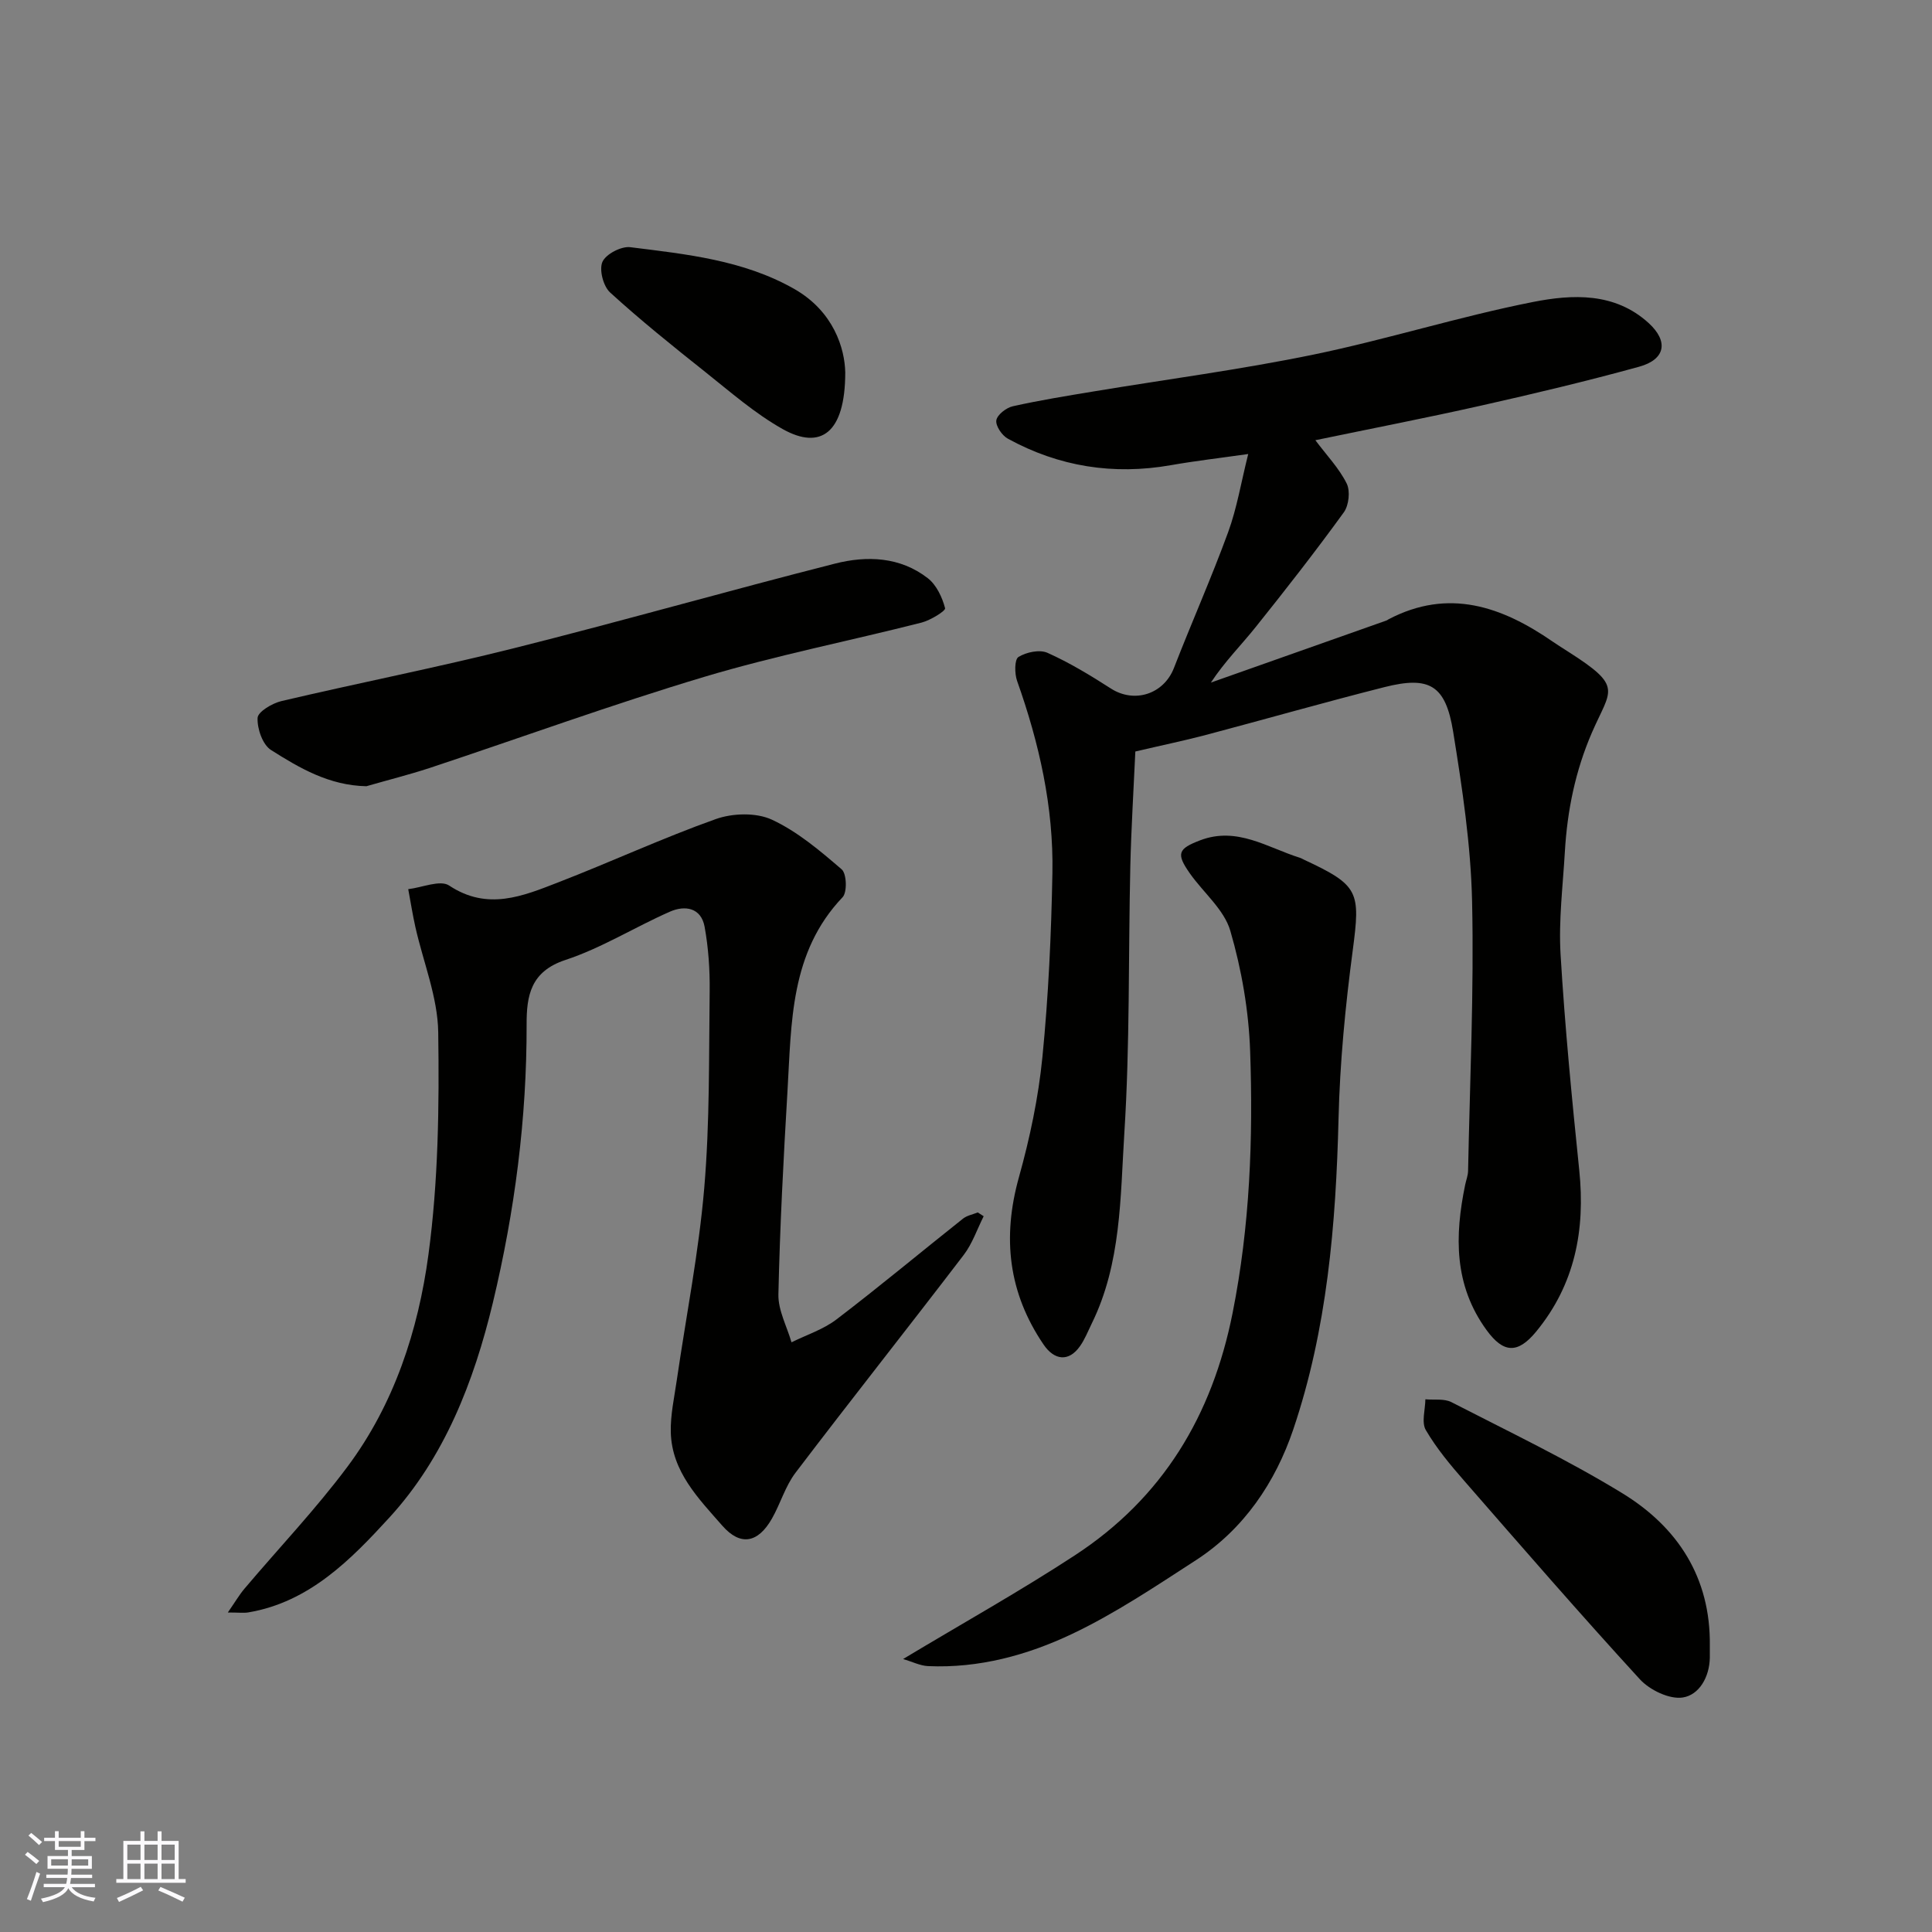
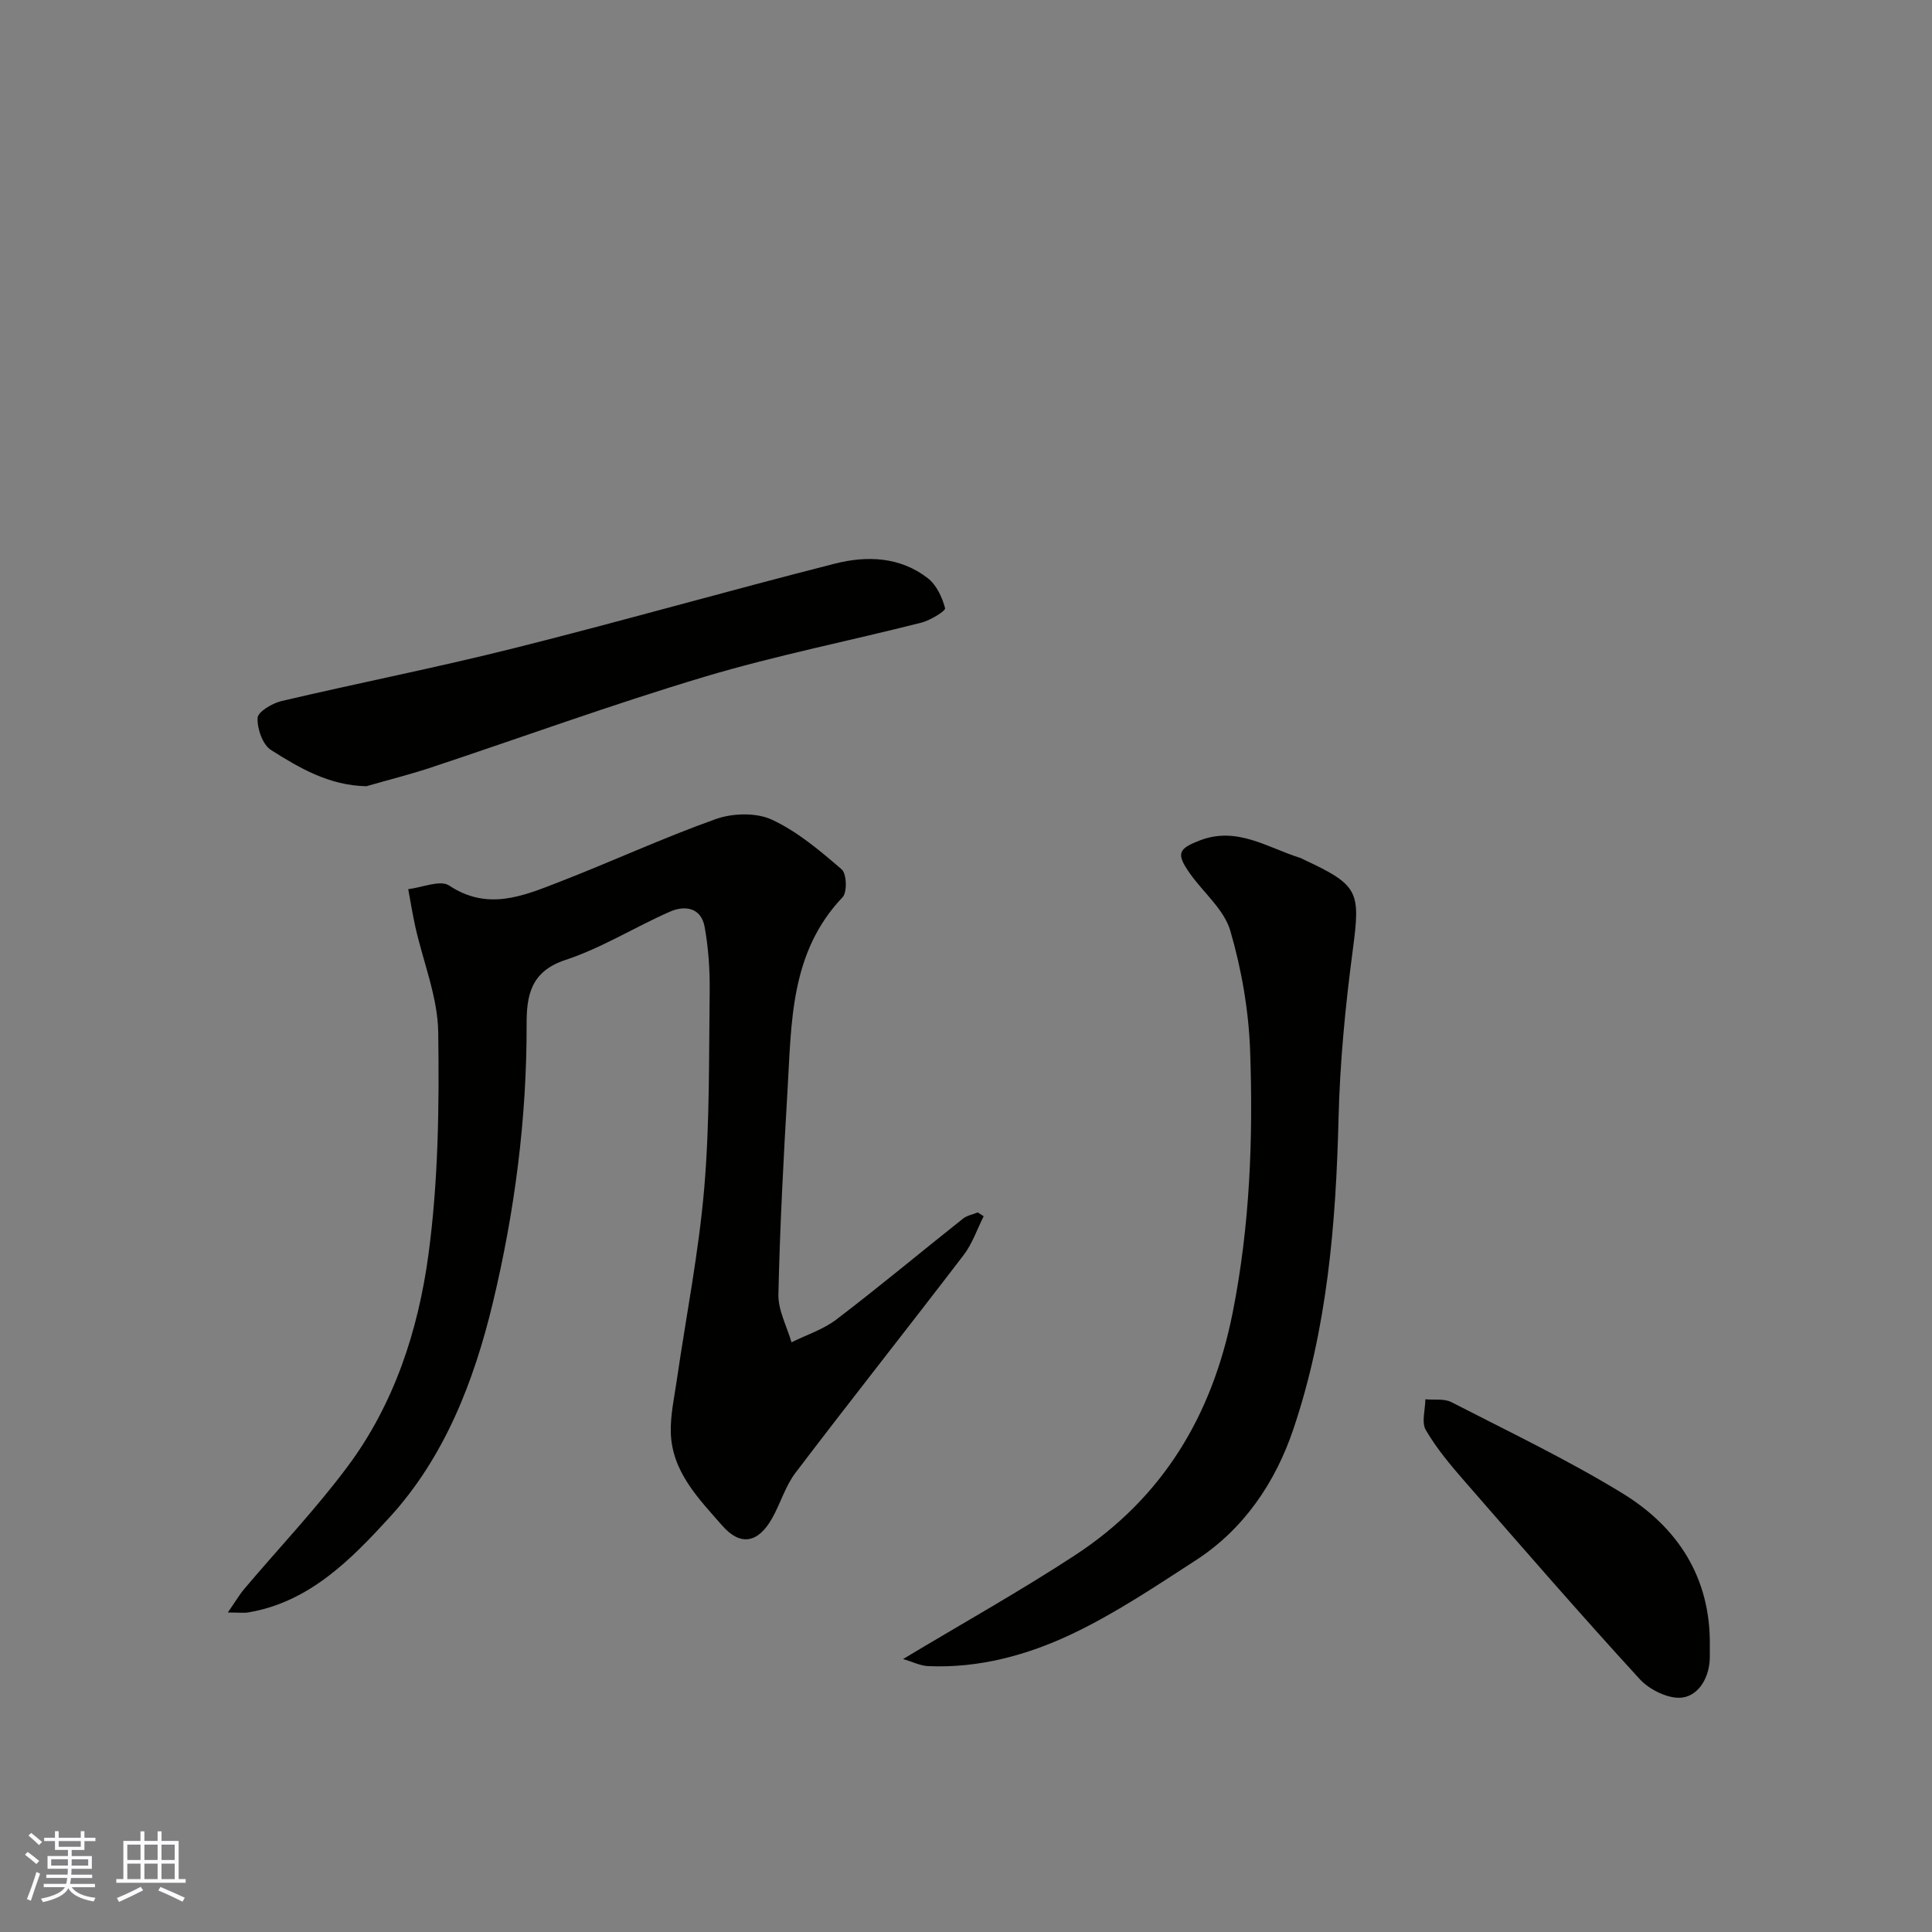
<svg xmlns="http://www.w3.org/2000/svg" enable-background="new 0 0 400 400" viewBox="0 0 400 400">
  <rect x="0" y="0" width="400" height="400" fill="#808080" stroke="none" />
  <g fill="#010100">
-     <path d="m235.06 155.59c-.36 7.93-.85 15.84-1.04 23.76-.42 18.43-.07 36.9-1.24 55.27-.84 13.27-.62 26.95-6.75 39.41-.78 1.59-1.43 3.28-2.45 4.71-2.29 3.23-5.26 2.96-7.53-.38-7.29-10.73-8.57-22.15-5.1-34.6 2.27-8.13 4.04-16.51 4.87-24.9 1.25-12.64 1.83-25.37 2.07-38.07.26-13.69-2.73-26.92-7.31-39.81-.54-1.52-.55-4.45.28-4.96 1.62-1 4.38-1.59 6.01-.86 4.56 2.04 8.89 4.67 13.11 7.38 4.89 3.15 10.96 1.18 13.07-4.24 3.65-9.4 7.76-18.64 11.22-28.11 1.82-4.97 2.68-10.3 4.16-16.19-5.83.83-10.95 1.42-16.01 2.31-11.91 2.09-23.19.31-33.76-5.49-1.21-.66-2.56-2.65-2.38-3.8s2.06-2.61 3.42-2.91c5.55-1.24 11.18-2.15 16.8-3.08 15.13-2.51 30.36-4.51 45.37-7.6 15.28-3.15 30.23-7.89 45.53-10.91 8.12-1.6 16.9-2.04 23.92 4.35 4.16 3.79 3.52 7.54-1.94 9.05-10.81 2.98-21.73 5.58-32.67 8.04-11.37 2.56-22.83 4.78-34.38 7.18 2.36 3.15 4.92 5.81 6.49 8.97.77 1.55.45 4.52-.6 5.97-5.86 8.08-12 15.95-18.24 23.74-2.98 3.73-6.39 7.12-9.28 11.5 12.12-4.28 24.23-8.56 36.35-12.85.15-.05.29-.17.43-.25 12.42-6.51 23.44-2.67 33.99 4.62 1.07.74 2.18 1.42 3.28 2.13 11.4 7.27 8.73 7.73 4.85 16.68-3.44 7.94-5.11 16.15-5.61 24.67-.41 7.09-1.31 14.23-.89 21.29.89 14.92 2.34 29.82 3.87 44.7 1.27 12.35-.9 23.63-8.93 33.39-3.85 4.68-6.8 4.42-10.24-.29-6.8-9.31-6.64-19.54-4.45-30.12.2-.96.58-1.91.6-2.87.37-18.6 1.24-37.2.83-55.78-.26-11.74-2.04-23.51-3.92-35.14-1.56-9.67-4.9-11.59-14.22-9.24-12.45 3.15-24.81 6.68-37.22 9.97-4.54 1.18-9.17 2.14-14.36 3.36z" />
    <path d="m203.66 251.81c-1.36 2.69-2.34 5.67-4.14 8.02-11.53 15.09-23.33 29.97-34.82 45.09-2.12 2.79-3.12 6.4-4.88 9.49-2.87 5.04-6.5 5.77-10.27 1.47-4.91-5.61-10.46-11.17-10.67-19.34-.09-3.6.73-7.24 1.25-10.85 1.93-13.25 4.55-26.44 5.68-39.76 1.15-13.53.95-27.19 1.12-40.79.05-4.42-.26-8.92-1.05-13.27-.73-3.96-4.06-4.49-7.18-3.12-7.27 3.2-14.13 7.52-21.61 9.99-7.25 2.38-8.08 7.42-8.06 13.4.04 19.47-2.45 38.61-6.98 57.54-3.94 16.42-10.05 32.08-21.42 44.5-7.88 8.6-16.53 17.52-29.21 19.65-.95.16-1.95.02-4.25.02 1.48-2.13 2.36-3.65 3.47-4.96 7.11-8.41 14.74-16.43 21.31-25.24 9.66-12.94 14.64-28.21 16.75-43.87 2.05-15.18 2.25-30.69 2.03-46.04-.1-7.29-3.1-14.53-4.73-21.81-.58-2.59-.99-5.22-1.48-7.84 2.87-.33 6.62-1.98 8.47-.75 7.95 5.28 15.28 2.18 22.62-.67 10.92-4.23 21.57-9.17 32.59-13.09 3.49-1.24 8.35-1.38 11.6.12 5.29 2.45 9.97 6.43 14.46 10.29 1.04.89 1.17 4.75.18 5.78-10.89 11.44-10.56 25.96-11.4 40.12-.83 14.03-1.57 28.07-1.88 42.11-.07 3.28 1.76 6.61 2.71 9.91 3.13-1.55 6.6-2.66 9.33-4.75 8.86-6.76 17.43-13.91 26.16-20.84.84-.67 2.04-.88 3.08-1.3.4.27.81.53 1.22.79z" />
-     <path d="m186.98 343.48c12.44-7.47 24.27-14.08 35.58-21.48 18.14-11.87 28.4-28.85 32.64-50.18 3.58-17.99 4.26-36.03 3.63-54.15-.29-8.38-1.76-16.91-4.11-24.97-1.28-4.39-5.56-7.88-8.37-11.87-2.9-4.12-2.44-5.11 2.15-6.86 7.64-2.9 13.91 1.52 20.62 3.62.31.1.59.27.88.41 11.38 5.31 11.68 6.58 10.07 18.76-1.53 11.55-2.66 23.21-2.94 34.85-.54 21.9-2.36 43.64-9.4 64.42-3.67 10.82-10.16 20.54-20.14 27-8.34 5.4-16.67 11-25.61 15.25-9.27 4.4-19.31 7.14-29.84 6.67-1.64-.08-3.24-.9-5.16-1.47z" />
+     <path d="m186.98 343.48c12.44-7.47 24.27-14.08 35.58-21.48 18.14-11.87 28.4-28.85 32.64-50.18 3.58-17.99 4.26-36.03 3.63-54.15-.29-8.38-1.76-16.91-4.11-24.97-1.28-4.39-5.56-7.88-8.37-11.87-2.9-4.12-2.44-5.11 2.15-6.86 7.64-2.9 13.91 1.52 20.62 3.62.31.1.59.27.88.41 11.38 5.31 11.68 6.58 10.07 18.76-1.53 11.55-2.66 23.21-2.94 34.85-.54 21.9-2.36 43.64-9.4 64.42-3.67 10.82-10.16 20.54-20.14 27-8.34 5.4-16.67 11-25.61 15.25-9.27 4.4-19.31 7.14-29.84 6.67-1.64-.08-3.24-.9-5.16-1.47" />
    <path d="m75.86 162.78c-7.71-.15-13.86-3.77-19.75-7.5-1.74-1.1-2.88-4.41-2.78-6.64.05-1.27 3.03-3.04 4.94-3.49 16-3.76 32.14-6.93 48.08-10.93 22.24-5.58 44.3-11.88 66.52-17.53 6.61-1.68 13.49-1.43 19.22 3.02 1.79 1.39 2.99 3.95 3.58 6.21.15.55-3.02 2.5-4.87 2.98-14.98 3.81-30.19 6.81-44.97 11.23-19.14 5.73-37.95 12.59-56.93 18.89-4.29 1.4-8.69 2.5-13.04 3.76z" />
    <path d="m354 340.73c0 .83.01 1.67 0 2.5-.08 4-2.21 7.7-5.61 8.22-2.75.42-6.82-1.54-8.87-3.77-12.35-13.47-24.33-27.28-36.34-41.06-2.9-3.32-5.77-6.76-7.98-10.54-.93-1.6-.12-4.21-.09-6.37 1.81.17 3.89-.18 5.39.59 11.88 6.11 23.99 11.89 35.37 18.85 11.47 7.01 18.32 17.47 18.13 31.58z" />
-     <path d="m175 77.1c0 12.64-5.14 16.1-12.91 11.76-5.79-3.24-10.9-7.74-16.14-11.9-6.68-5.31-13.34-10.66-19.64-16.41-1.41-1.29-2.3-4.72-1.58-6.34.72-1.61 3.9-3.27 5.77-3.03 11.62 1.45 23.37 2.66 33.87 8.6 8.28 4.69 10.53 12.43 10.63 17.32z" />
  </g>
  <path d="m5.17 384 .55-.58c.85.61 1.65 1.24 2.4 1.87l-.59.64c-.83-.73-1.62-1.37-2.36-1.93m1.22 9.53-.82-.34c.71-1.76 1.37-3.64 1.98-5.63.24.13.5.25.76.36-.6 1.67-1.24 3.54-1.92 5.61m-.5-13.5.57-.54c.56.44 1.31 1.06 2.26 1.87l-.64.64c-.68-.66-1.41-1.32-2.19-1.97m3.25.46h2.24v-1.36h.77v1.36h4.57v-1.36h.76v1.36h2.28v.69h-2.28v1.84h-2.64v1.26h4.18v2.64h-4.21c0 .45-.02.86-.05 1.21h4.32v.69h-4.38c-.04.34-.1.75-.19 1.22h5.15v.69h-4.82c.87 1.19 2.51 1.92 4.93 2.19-.17.31-.3.57-.37.76-2.77-.49-4.52-1.41-5.26-2.76-.56 1.26-2.3 2.23-5.24 2.9-.12-.24-.26-.48-.43-.72 2.73-.55 4.38-1.34 4.96-2.38h-4.38v-.69h4.65c.1-.38.17-.79.21-1.22h-4.32v-.69h4.4c.03-.34.05-.75.05-1.21h-4.2v-2.64h4.23v-1.26h-2.69v-1.84h-2.24zm1.46 4.46v1.29h3.45c.01-.4.02-.57.01-.53v-.32-.45h-3.46zm1.55-2.59h4.57v-1.19h-4.57zm6.11 2.59h-3.42v.77c-.01.19-.01.37-.02.53h3.44z" fill="#fbfafc" />
  <path d="m32.63 379.16h.82v1.98h3.54v7.89h1.45v.78h-14.36v-.78h1.46v-7.89h3.54v-1.98h.82v1.98h2.73zm-3.49 11.48.5.73c-1.61.82-3.28 1.63-5 2.41-.13-.27-.28-.55-.44-.82 1.75-.72 3.4-1.49 4.94-2.32m-2.78-5.55h2.73v-3.18h-2.73zm0 3.95h2.73v-3.2h-2.73zm3.54-3.95h2.73v-3.18h-2.73zm0 3.95h2.73v-3.2h-2.73zm7.89 4.68c-1.84-.92-3.51-1.7-5.02-2.32l.45-.73c1.89.8 3.57 1.55 5.04 2.23zm-1.62-11.81h-2.73v3.18h2.73zm-2.73 7.13h2.73v-3.2h-2.73z" fill="#fbfafc" />
</svg>